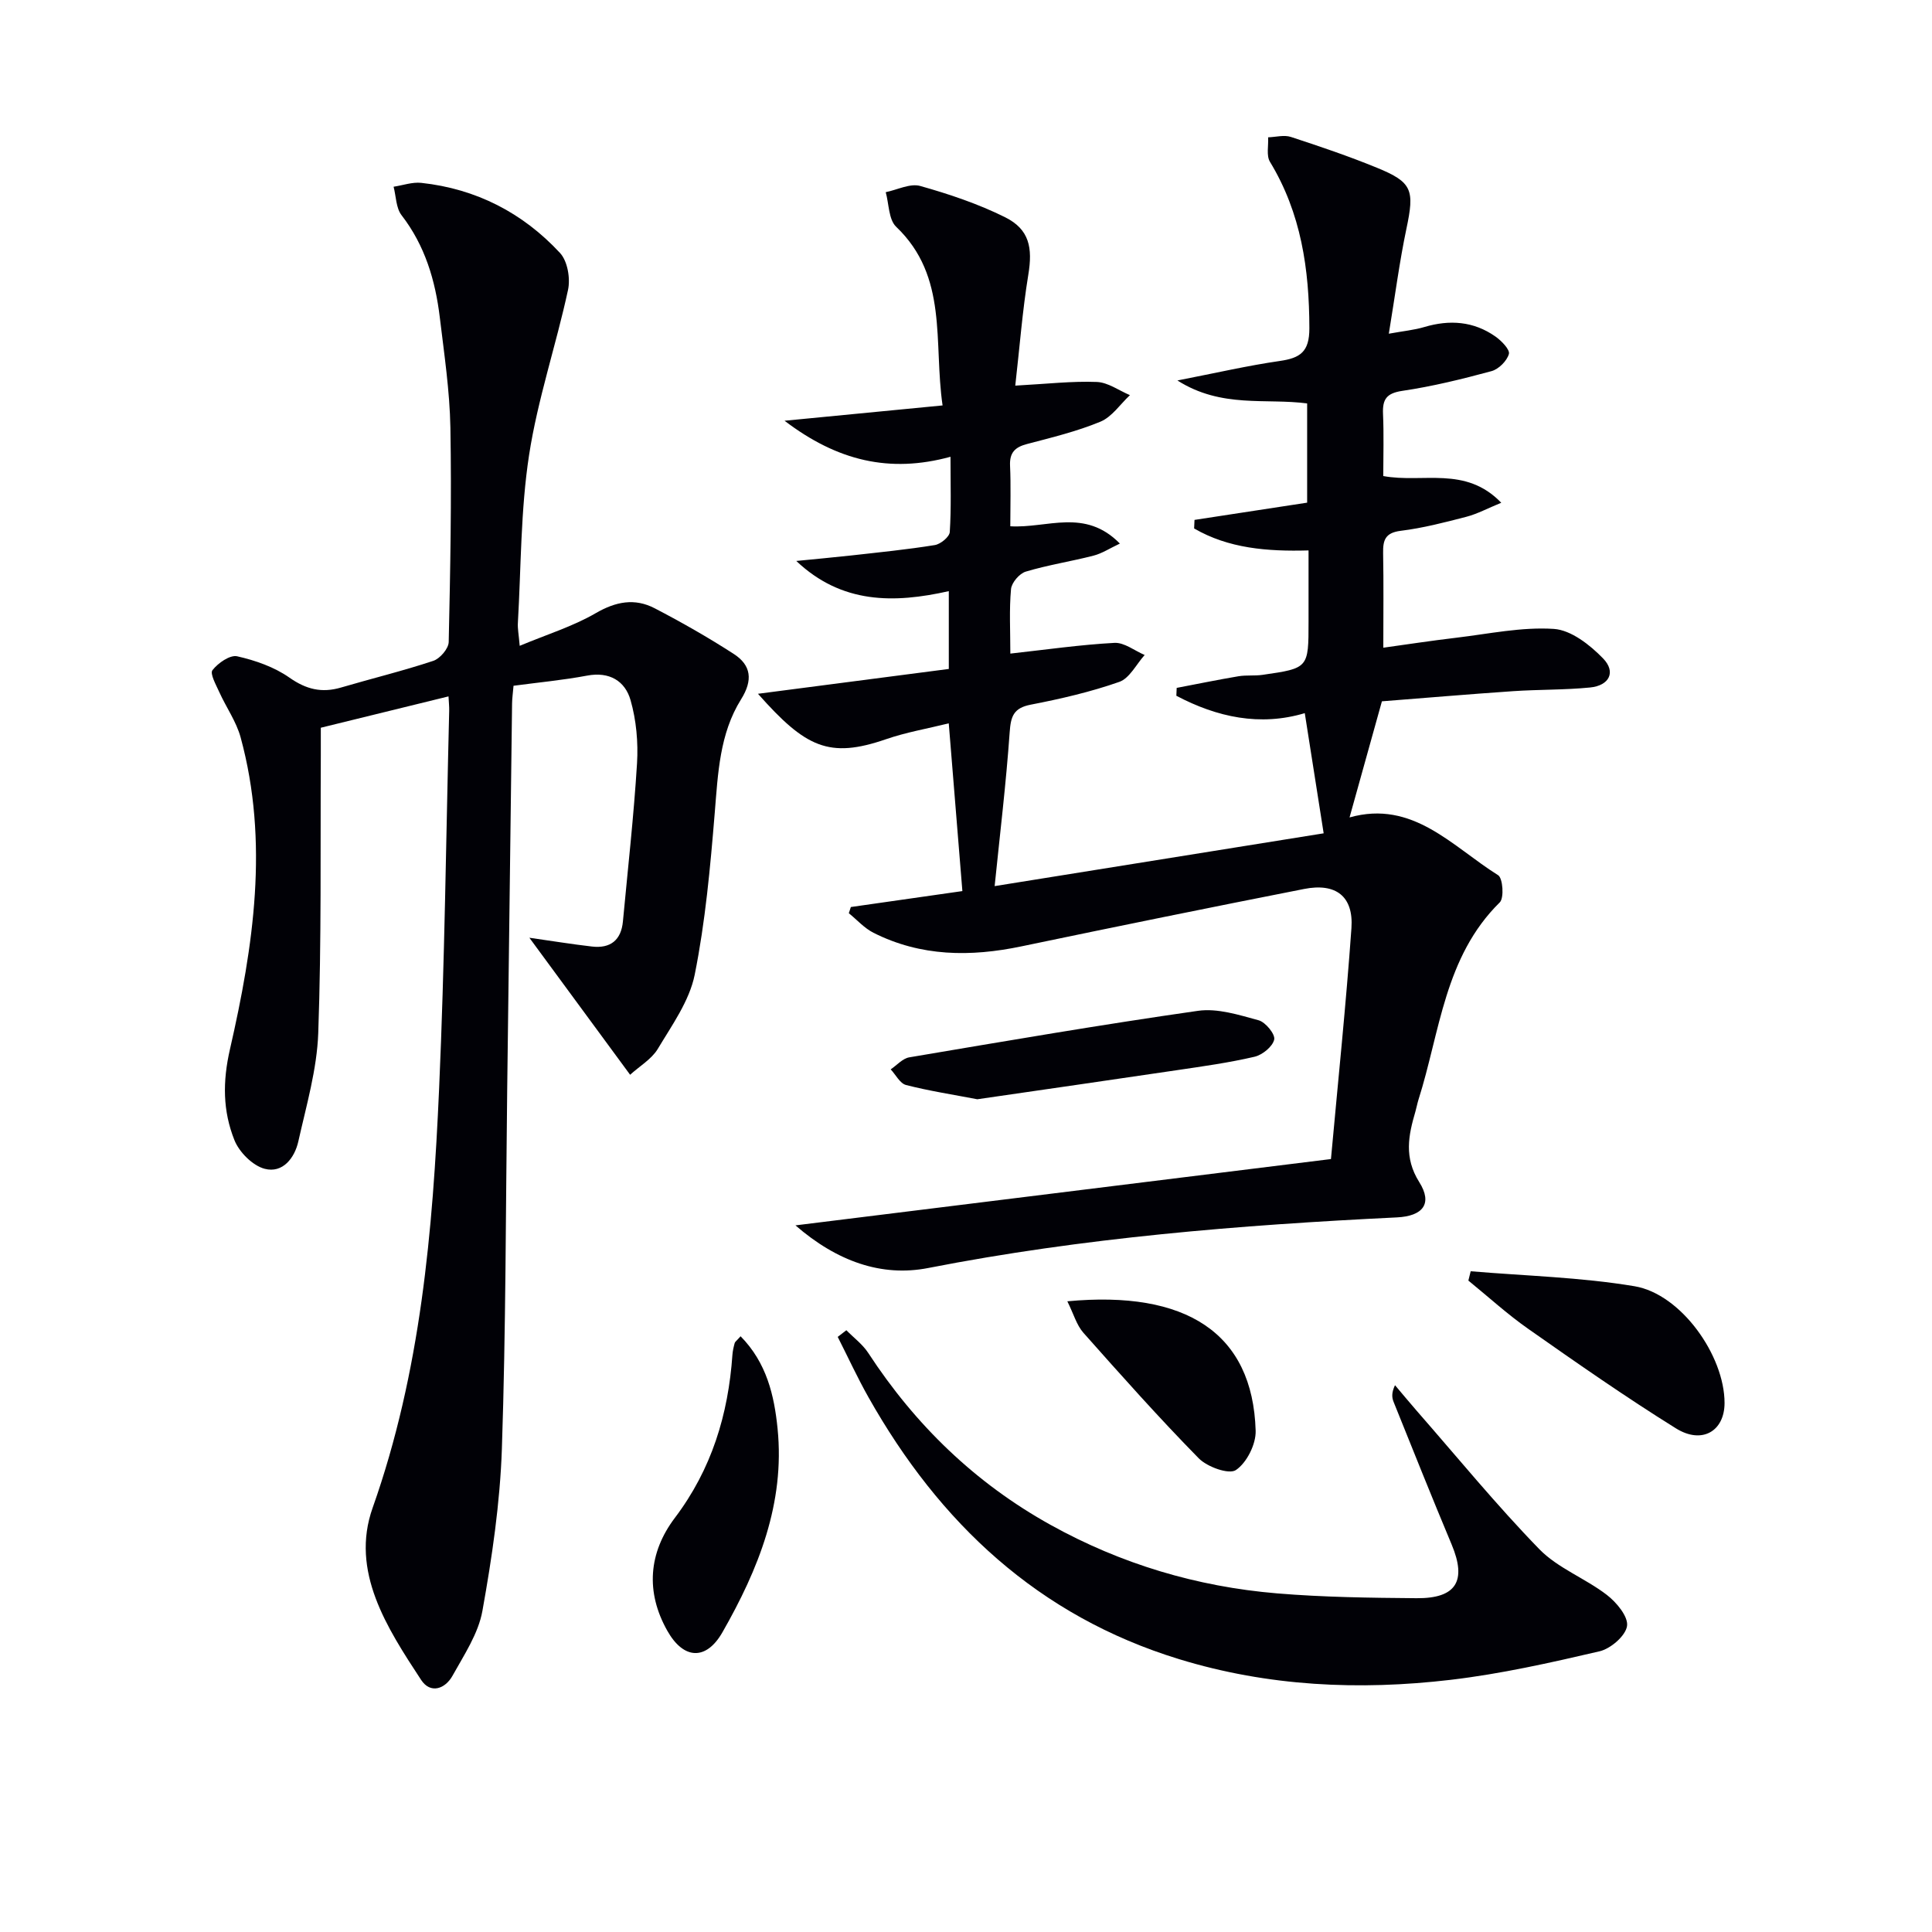
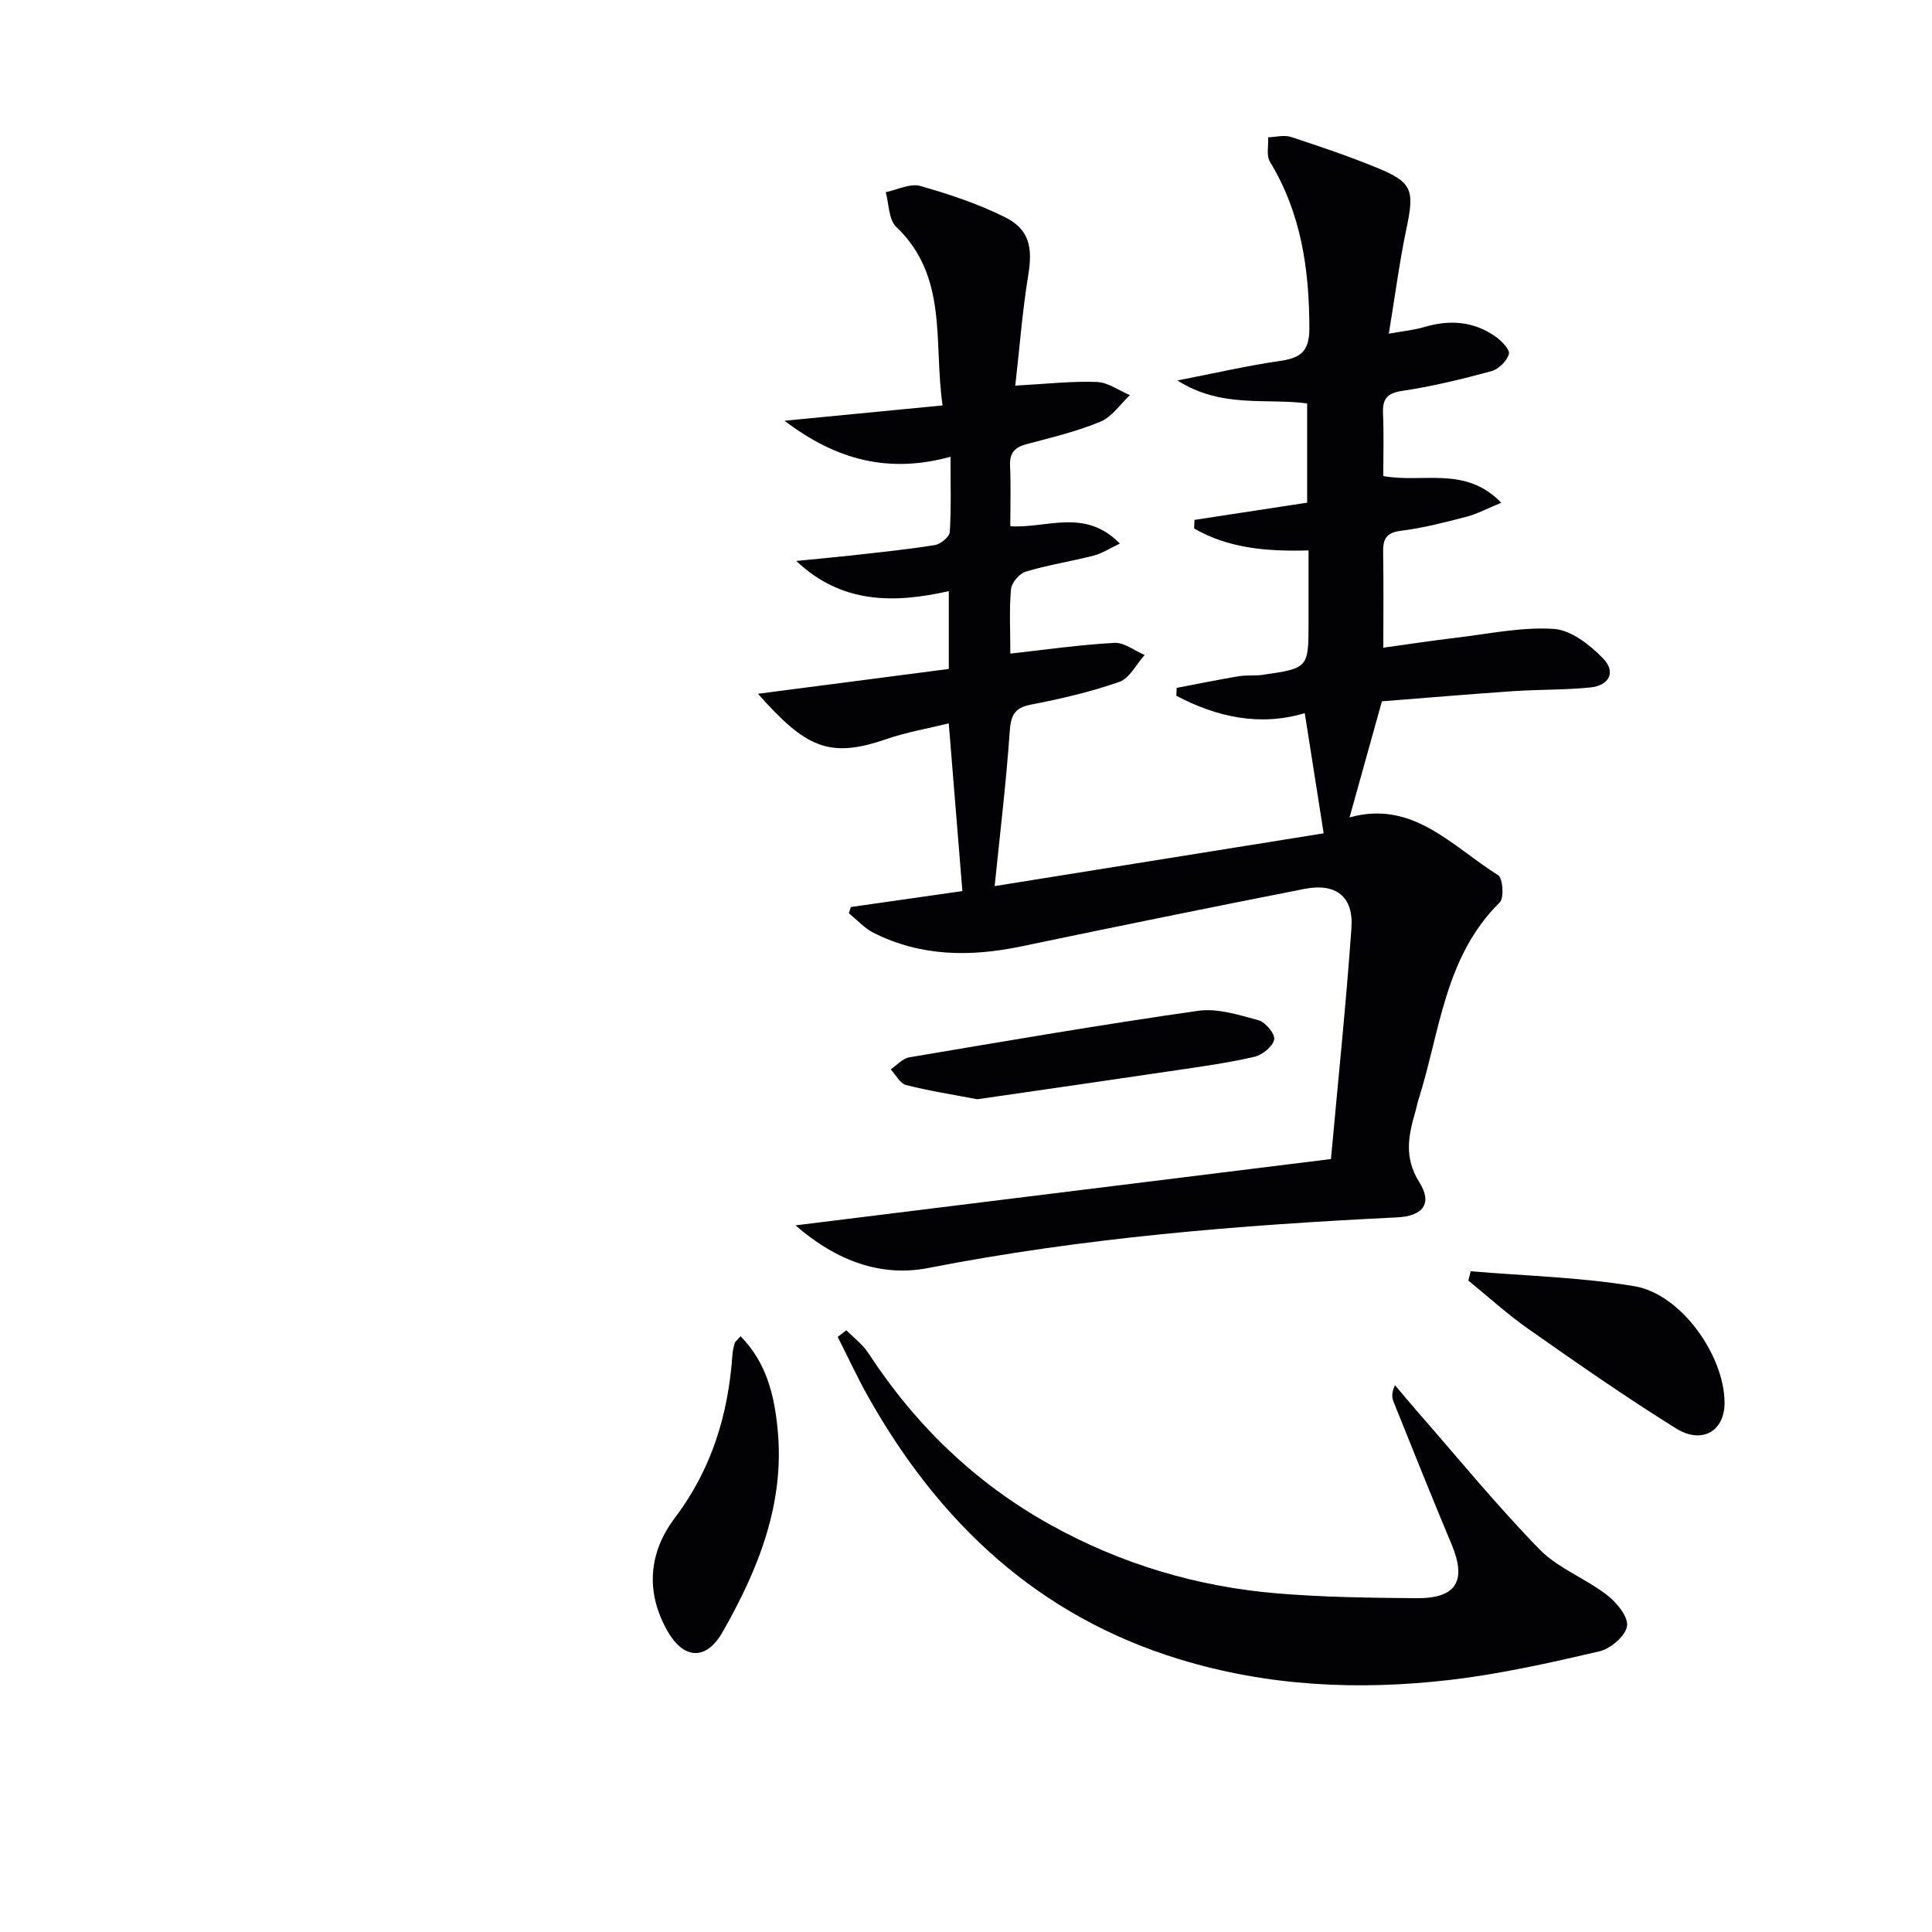
<svg xmlns="http://www.w3.org/2000/svg" enable-background="new 0 0 400 400" viewBox="0 0 400 400">
  <path d="m210.2 79.84c6.61-.36 11.76-.96 16.88-.76 2.32.09 4.58 1.77 6.86 2.73-2.01 1.88-3.72 4.5-6.1 5.49-4.87 2.02-10.08 3.28-15.21 4.63-2.49.65-3.63 1.78-3.51 4.48.19 4.12.05 8.26.05 12.55 7.65.46 15.42-3.83 22.69 3.58-2.09.98-3.7 2.05-5.46 2.5-4.65 1.2-9.44 1.93-14.03 3.31-1.31.39-2.93 2.29-3.05 3.62-.39 4.27-.14 8.6-.14 13.35 7.48-.83 14.5-1.84 21.55-2.22 2.04-.11 4.17 1.62 6.26 2.51-1.73 1.92-3.12 4.82-5.26 5.57-5.93 2.08-12.12 3.51-18.31 4.71-3.6.69-4.15 2.44-4.38 5.75-.74 10.53-2.01 21.03-3.11 31.82 22.14-3.55 45.25-7.26 68.12-10.93-1.44-9.19-2.66-16.93-3.91-24.88-9.27 2.77-18.16.85-26.59-3.6.02-.54.04-1.09.07-1.63 4.26-.81 8.52-1.69 12.8-2.41 1.63-.27 3.34-.05 4.98-.29 9.52-1.37 9.52-1.39 9.52-11.01 0-4.8 0-9.61 0-14.75-8.58.24-16.58-.42-23.69-4.55.03-.59.05-1.18.08-1.77 7.7-1.18 15.39-2.36 23.32-3.57 0-7.04 0-13.64 0-20.54-8.5-1.15-17.71 1.06-26.86-4.76 8.07-1.57 14.58-3.08 21.17-4.03 4.24-.61 6.16-1.87 6.15-6.78-.02-12.21-1.69-23.82-8.16-34.46-.78-1.29-.28-3.36-.38-5.07 1.58-.05 3.3-.54 4.71-.08 6 1.96 11.98 3.99 17.82 6.38 7.36 3.01 7.8 4.61 6.1 12.65-1.43 6.79-2.32 13.7-3.64 21.71 3.07-.56 5.27-.76 7.34-1.38 5.24-1.56 10.22-1.21 14.73 1.96 1.25.88 3.04 2.72 2.79 3.62-.41 1.44-2.12 3.15-3.6 3.55-6.08 1.65-12.23 3.16-18.45 4.08-3.32.49-4.14 1.77-4.01 4.79.19 4.29.05 8.59.05 12.85 8.23 1.52 17.01-2.18 24.43 5.53-2.84 1.16-4.95 2.31-7.21 2.9-4.49 1.17-9.02 2.34-13.61 2.91-3.21.4-3.69 1.93-3.64 4.62.12 6.28.04 12.56.04 19.58 4.49-.62 9.81-1.44 15.15-2.07 6.72-.8 13.51-2.26 20.17-1.82 3.56.24 7.47 3.31 10.18 6.11 2.73 2.81 1.29 5.63-2.71 6.02-5.28.52-10.63.4-15.93.76-9.25.63-18.5 1.43-27.15 2.1-2.38 8.52-4.54 16.28-6.7 24.04 13.12-3.69 21.27 6.03 30.76 11.96.98.61 1.27 4.71.34 5.63-11.47 11.29-12.36 26.81-16.84 40.88-.25.79-.39 1.62-.62 2.41-1.46 4.96-2.4 9.55.79 14.62 2.82 4.47.76 7.05-4.64 7.31-32.55 1.58-64.96 4.21-97.04 10.48-9.63 1.88-18.86-1.36-27.47-8.83 37.48-4.64 73.71-9.13 110.87-13.73 1.5-16.46 3.13-32.12 4.24-47.81.46-6.57-3.2-9.41-9.79-8.11-19.53 3.84-39.03 7.81-58.51 11.88-10.56 2.21-20.84 2.14-30.66-2.81-1.9-.96-3.41-2.68-5.1-4.05.14-.43.28-.85.42-1.28 7.9-1.13 15.79-2.25 23.09-3.3-.96-11.86-1.86-22.86-2.82-34.73-4.52 1.12-8.88 1.86-13 3.29-11.79 4.06-16.64 1.72-26.5-9.41 13.44-1.75 26.3-3.42 39.51-5.14 0-5.25 0-10.47 0-16.11-11.37 2.55-22.16 2.66-31.58-6.25 3.8-.38 7.6-.72 11.4-1.14 5.77-.65 11.55-1.22 17.28-2.15 1.2-.19 3.04-1.7 3.1-2.7.32-4.94.15-9.91.15-15.58-12.61 3.45-23.44.85-34.36-7.46 11.4-1.1 21.64-2.09 32.72-3.17-1.91-13.14 1.24-26.63-9.61-36.99-1.57-1.5-1.48-4.73-2.16-7.16 2.39-.49 5.04-1.87 7.13-1.29 6.01 1.69 12.02 3.71 17.59 6.48 5.04 2.51 5.72 6.34 4.8 11.9-1.22 7.45-1.79 15.01-2.7 22.96z" fill="#010106" />
-   <path d="m130.46 222.52c-7.26-9.88-13.9-18.9-20.86-28.37 4.65.66 8.79 1.34 12.96 1.82 3.81.44 6.05-1.31 6.41-5.21 1.02-10.91 2.25-21.8 2.92-32.73.26-4.33-.15-8.92-1.34-13.07-1.13-3.96-4.37-5.96-9-5.08-5 .94-10.08 1.41-15.23 2.1-.15 1.71-.29 2.68-.3 3.65-.35 26.64-.68 53.27-1.01 79.91-.31 24.8-.27 49.62-1.1 74.4-.38 11.23-2.04 22.49-4.03 33.57-.84 4.7-3.79 9.11-6.19 13.43-1.51 2.72-4.55 3.84-6.5.87-7.08-10.79-14.7-22.49-10.04-35.63 9.98-28.19 12.45-57.34 13.76-86.71 1.16-26.09 1.44-52.21 2.09-78.32.02-.82-.07-1.64-.14-2.97-8.81 2.16-17.38 4.27-26.44 6.49 0 1.81.01 3.78 0 5.76-.11 19.16.15 38.33-.53 57.46-.27 7.52-2.46 14.99-4.12 22.41-.77 3.46-3.25 6.66-6.96 5.69-2.5-.65-5.29-3.45-6.28-5.95-2.4-6.02-2.47-12.07-.91-18.85 4.86-21.25 8.11-42.83 2.2-64.52-.89-3.27-2.98-6.2-4.4-9.34-.68-1.51-2-3.86-1.43-4.58 1.15-1.48 3.63-3.21 5.12-2.87 3.77.85 7.69 2.22 10.82 4.42 3.48 2.44 6.7 3.21 10.66 2.05 6.36-1.87 12.83-3.44 19.12-5.53 1.39-.46 3.16-2.53 3.19-3.9.33-14.79.61-29.59.35-44.38-.14-7.61-1.28-15.21-2.19-22.79-.92-7.67-3.06-14.9-7.92-21.19-1.16-1.5-1.13-3.91-1.65-5.9 1.91-.29 3.87-1 5.73-.8 11.37 1.23 21.03 6.21 28.73 14.52 1.56 1.68 2.17 5.28 1.65 7.66-2.47 11.44-6.29 22.64-8.06 34.17-1.76 11.45-1.65 23.18-2.32 34.79-.07 1.13.17 2.28.38 4.71 5.61-2.35 10.98-4 15.72-6.75 4.18-2.43 8.1-3.17 12.23-1.02 5.58 2.9 11.07 6.03 16.35 9.44 3.65 2.35 4.01 5.45 1.53 9.41-4.45 7.12-4.78 15.33-5.45 23.5-.92 11.22-1.94 22.51-4.15 33.52-1.1 5.45-4.74 10.49-7.69 15.43-1.29 2.08-3.73 3.5-5.68 5.28z" fill="#010106" />
  <path d="m175.23 275.41c1.53 1.56 3.36 2.91 4.53 4.7 9.73 14.91 22.15 26.94 37.75 35.6 14.59 8.1 30.29 12.79 46.87 14.18 9.6.8 19.26.92 28.9 1 8.25.07 10.42-3.59 7.27-11.11-4.11-9.8-8.05-19.68-12.02-29.53-.35-.88-.47-1.86.29-3.46 1.49 1.75 2.95 3.53 4.46 5.26 8.42 9.62 16.52 19.54 25.42 28.69 3.84 3.94 9.51 6.03 13.97 9.46 2.01 1.54 4.48 4.51 4.19 6.45-.3 2.04-3.4 4.71-5.71 5.24-10.18 2.37-20.44 4.68-30.8 5.9-18.95 2.23-37.8 1.37-56.23-4.28-29.16-8.94-49.62-28.17-64.31-54.22-2.3-4.07-4.25-8.33-6.37-12.5.6-.47 1.19-.93 1.79-1.38z" fill="#010106" />
  <path d="m153.33 276.66c5.41 5.5 6.97 12.26 7.66 19.13 1.55 15.43-3.98 29.14-11.42 42.16-3.36 5.88-8.03 5.67-11.4-.3-4.55-8.04-3.89-16.19 1.55-23.39 7.62-10.08 11.06-21.4 11.92-33.76.06-.82.25-1.64.47-2.44.08-.27.41-.48 1.22-1.4z" fill="#010106" />
  <path d="m304.49 263.2c11.32.96 22.75 1.23 33.92 3.1 9.65 1.62 18.64 14.38 18.64 24.17 0 5.81-4.64 8.63-10.06 5.26-10.43-6.49-20.52-13.54-30.58-20.6-4.34-3.04-8.28-6.65-12.4-10 .16-.65.32-1.29.48-1.93z" fill="#010106" />
-   <path d="m220.98 269.42c24.53-2.31 38.39 6.5 38.99 26.81.08 2.79-1.85 6.62-4.09 8.13-1.44.97-5.94-.64-7.7-2.44-8.24-8.39-16.07-17.19-23.88-25.99-1.41-1.6-2.02-3.9-3.32-6.51z" fill="#010106" />
  <path d="m202.34 227.59c-5.04-.97-9.96-1.72-14.75-2.95-1.26-.32-2.13-2.12-3.18-3.24 1.28-.86 2.46-2.26 3.85-2.49 19.9-3.36 39.8-6.78 59.77-9.63 4.03-.58 8.48.85 12.56 1.96 1.43.39 3.47 2.9 3.22 3.99-.33 1.46-2.44 3.18-4.08 3.56-5.31 1.24-10.74 1.99-16.14 2.79-13.74 2.04-27.51 4.01-41.25 6.01z" fill="#010106" />
</svg>